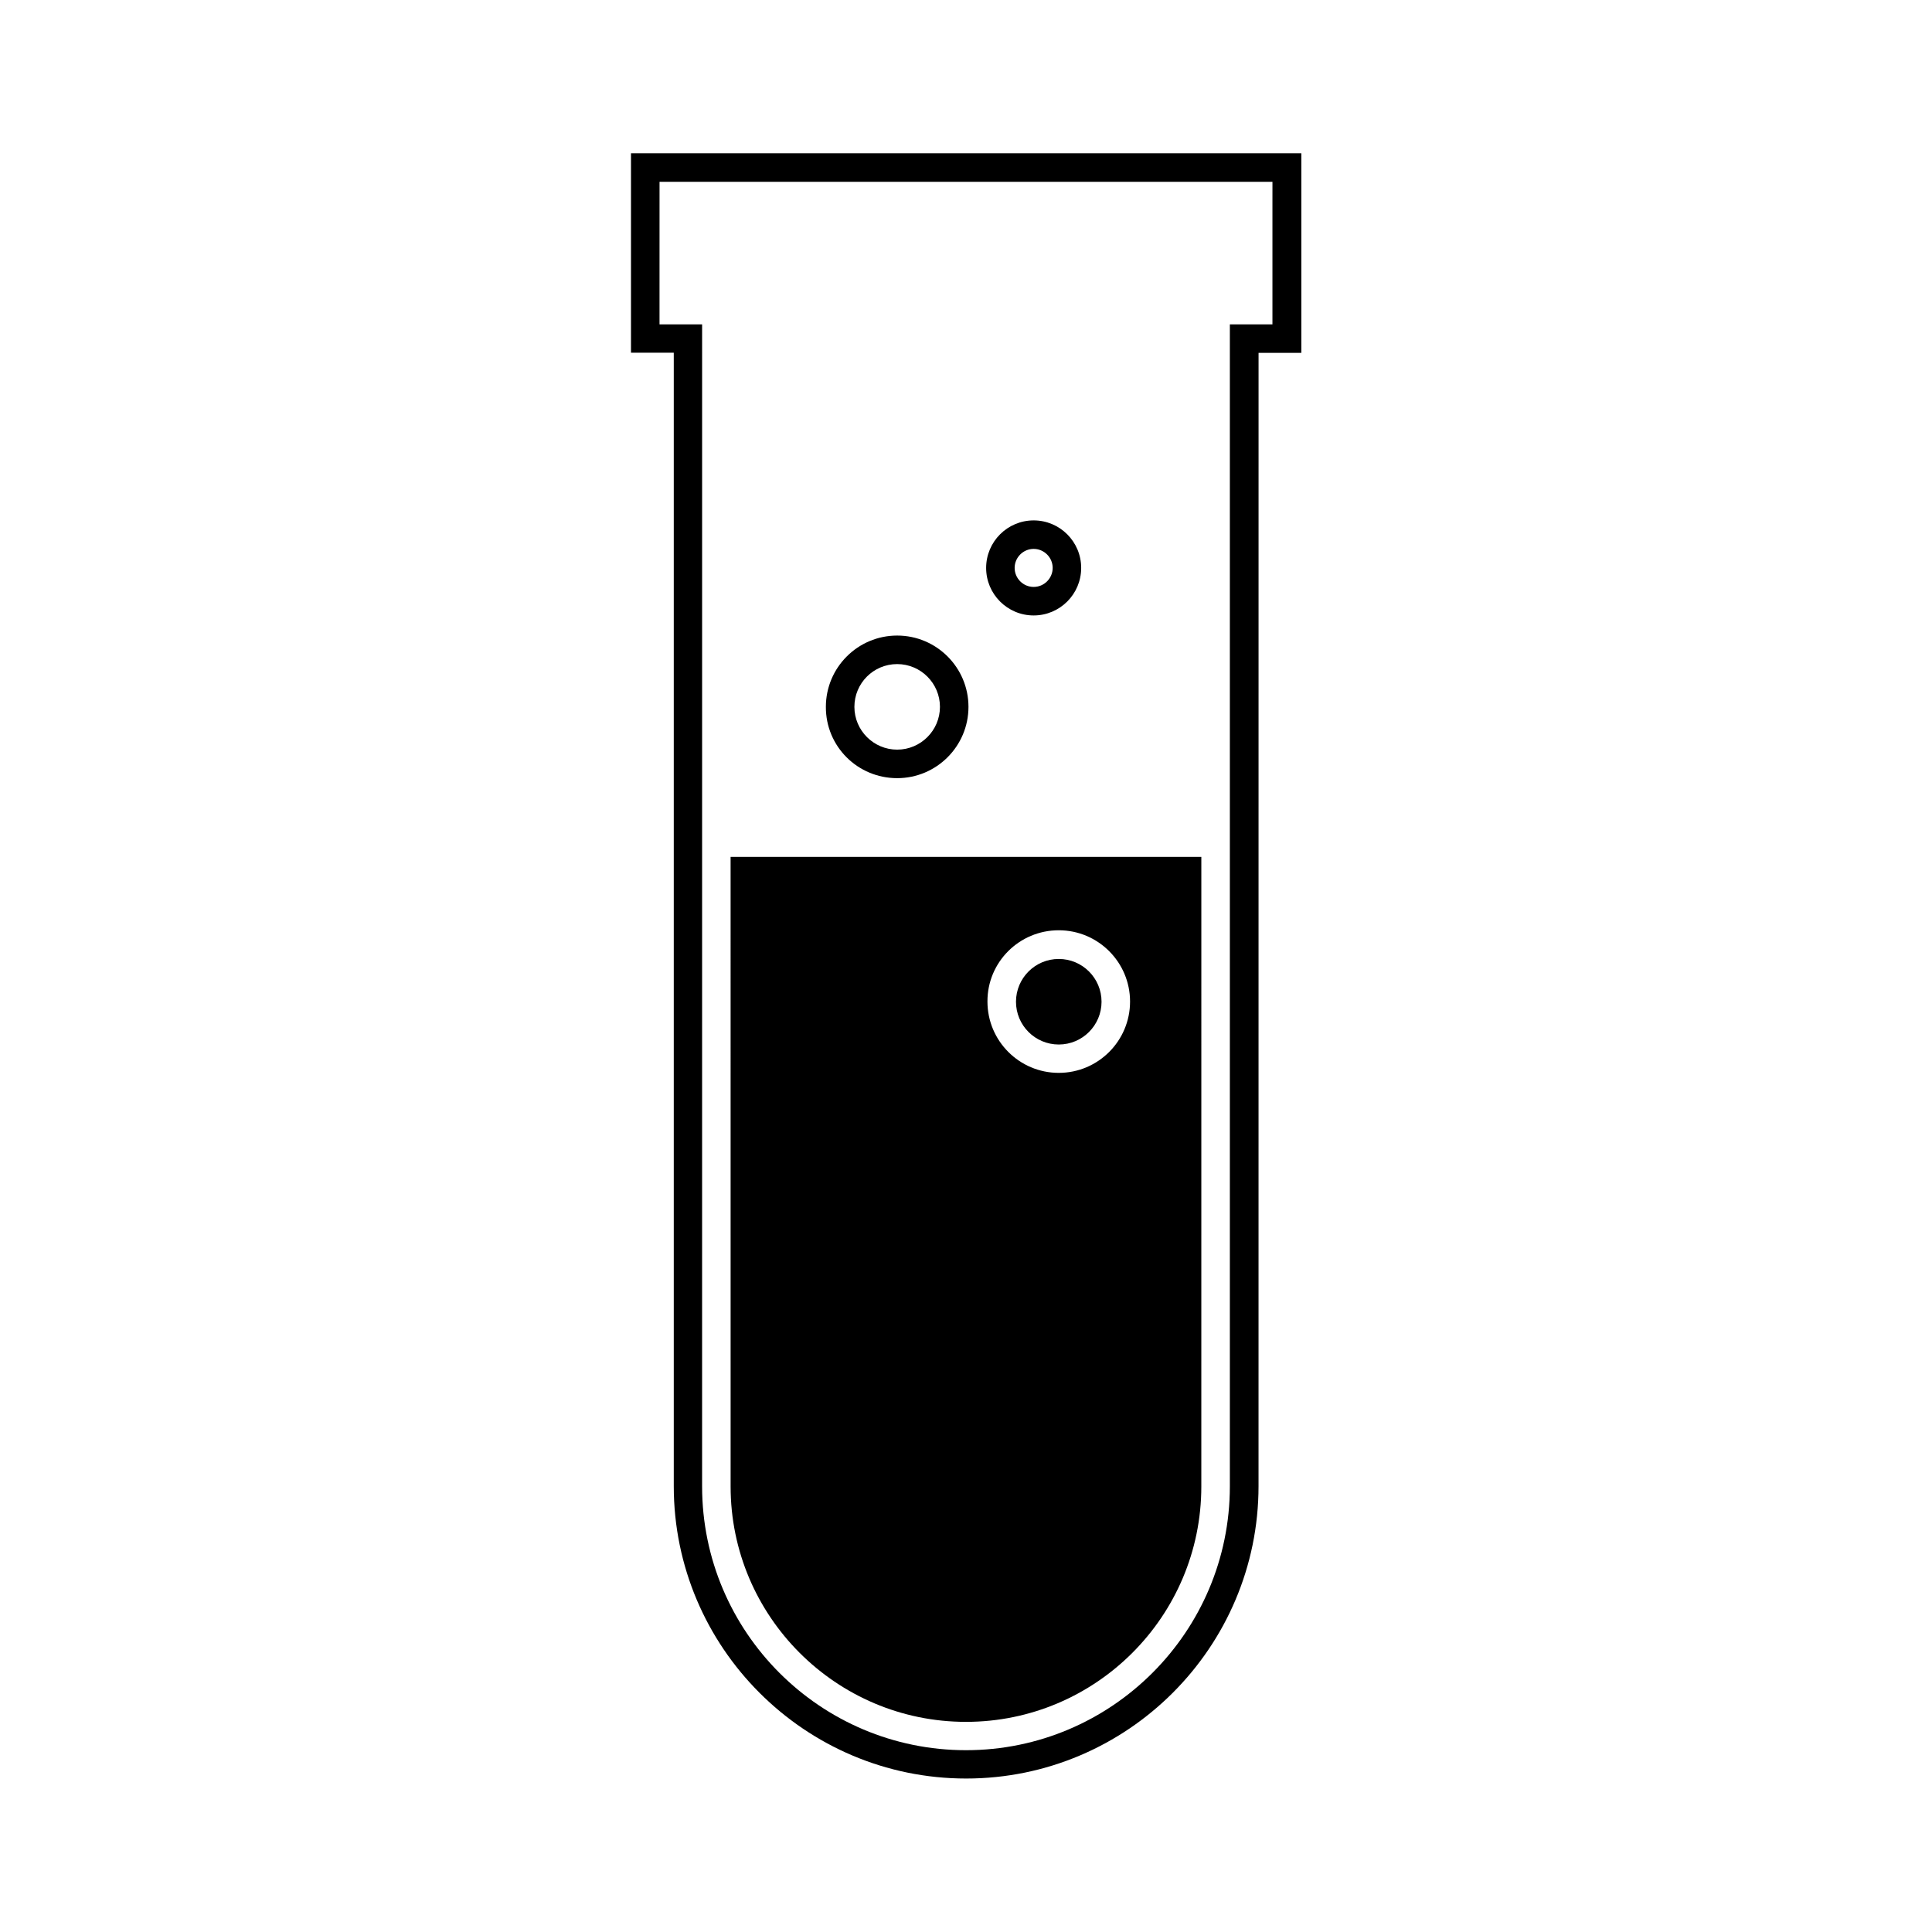
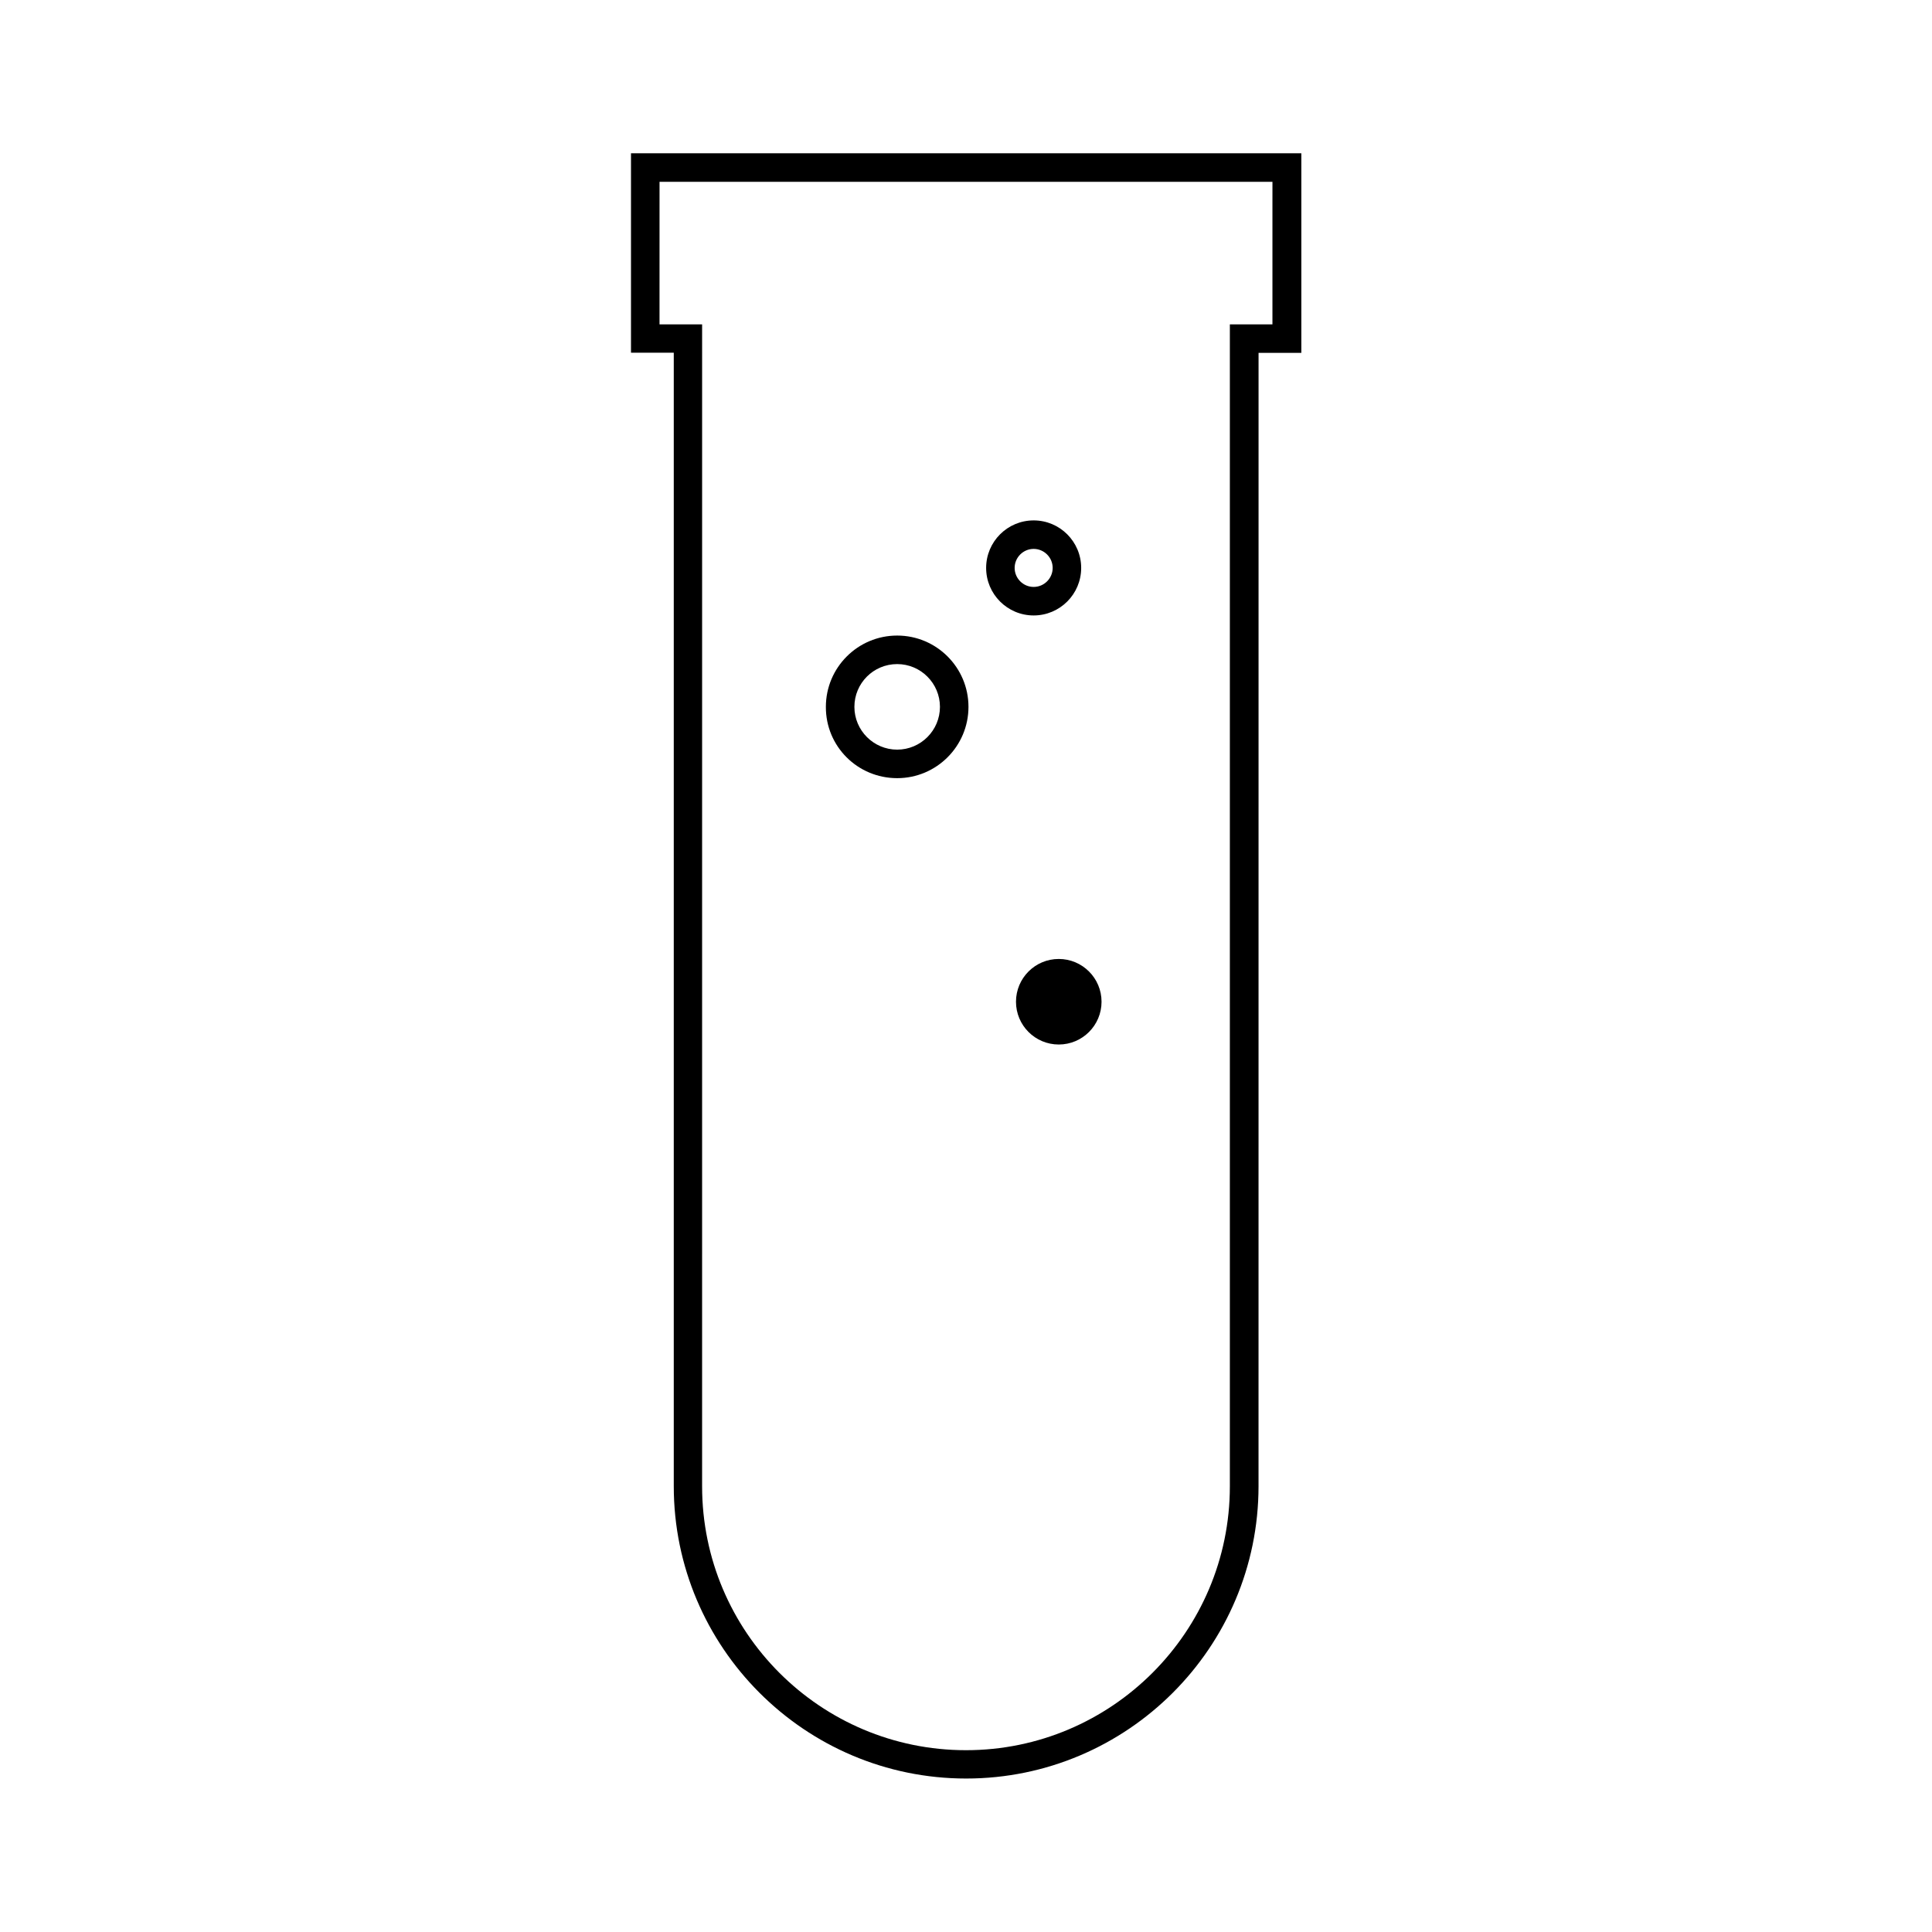
<svg xmlns="http://www.w3.org/2000/svg" fill="#000000" width="800px" height="800px" version="1.1" viewBox="144 144 512 512">
  <g>
    <path d="m481.21 184.62h-169.99v52.855h11.336v300.37c0 42.723 34.762 77.484 77.484 77.484 42.723 0 77.484-34.762 77.484-77.484l0.008-300.33h11.336v-52.902zm0 13.25v32.094l-5.641-0.004h-5.644v307.93c0 38.543-31.336 69.93-69.93 69.93s-69.93-31.336-69.93-69.93l0.004-307.93h-11.289v-5.644l0.004-26.445v-5.695h162.43z" />
    <path d="m381.76 350.22c10.43 0 18.895-8.465 18.895-18.895s-8.465-18.895-18.895-18.895c-10.43 0-18.895 8.465-18.895 18.895-0.051 10.48 8.414 18.895 18.895 18.895zm0-30.23c6.246 0 11.336 5.09 11.336 11.336s-5.09 11.336-11.336 11.336c-6.246 0-11.336-5.09-11.336-11.336s5.039-11.336 11.336-11.336z" />
    <path d="m417.93 307.1c6.953 0 12.594-5.644 12.594-12.594 0-6.953-5.644-12.594-12.594-12.594-6.953 0-12.594 5.644-12.594 12.594 0 6.949 5.641 12.594 12.594 12.594zm0-17.637c2.769 0 5.039 2.266 5.039 5.039 0 2.769-2.266 5.039-5.039 5.039-2.769 0-5.039-2.266-5.039-5.039 0-2.769 2.269-5.039 5.039-5.039z" />
    <path d="m435.92 409.47c0 6.262-5.078 11.336-11.336 11.336-6.262 0-11.336-5.074-11.336-11.336 0-6.258 5.074-11.336 11.336-11.336 6.258 0 11.336 5.078 11.336 11.336" />
-     <path d="m337.62 537.94c0 34.359 27.961 62.371 62.371 62.371s62.371-27.961 62.371-62.371l0.004-166.86h-124.75zm86.961-147.41c10.43 0 18.895 8.465 18.895 18.895s-8.465 18.895-18.895 18.895c-10.43 0-18.895-8.465-18.895-18.895-0.051-10.43 8.414-18.895 18.895-18.895z" />
  </g>
</svg>